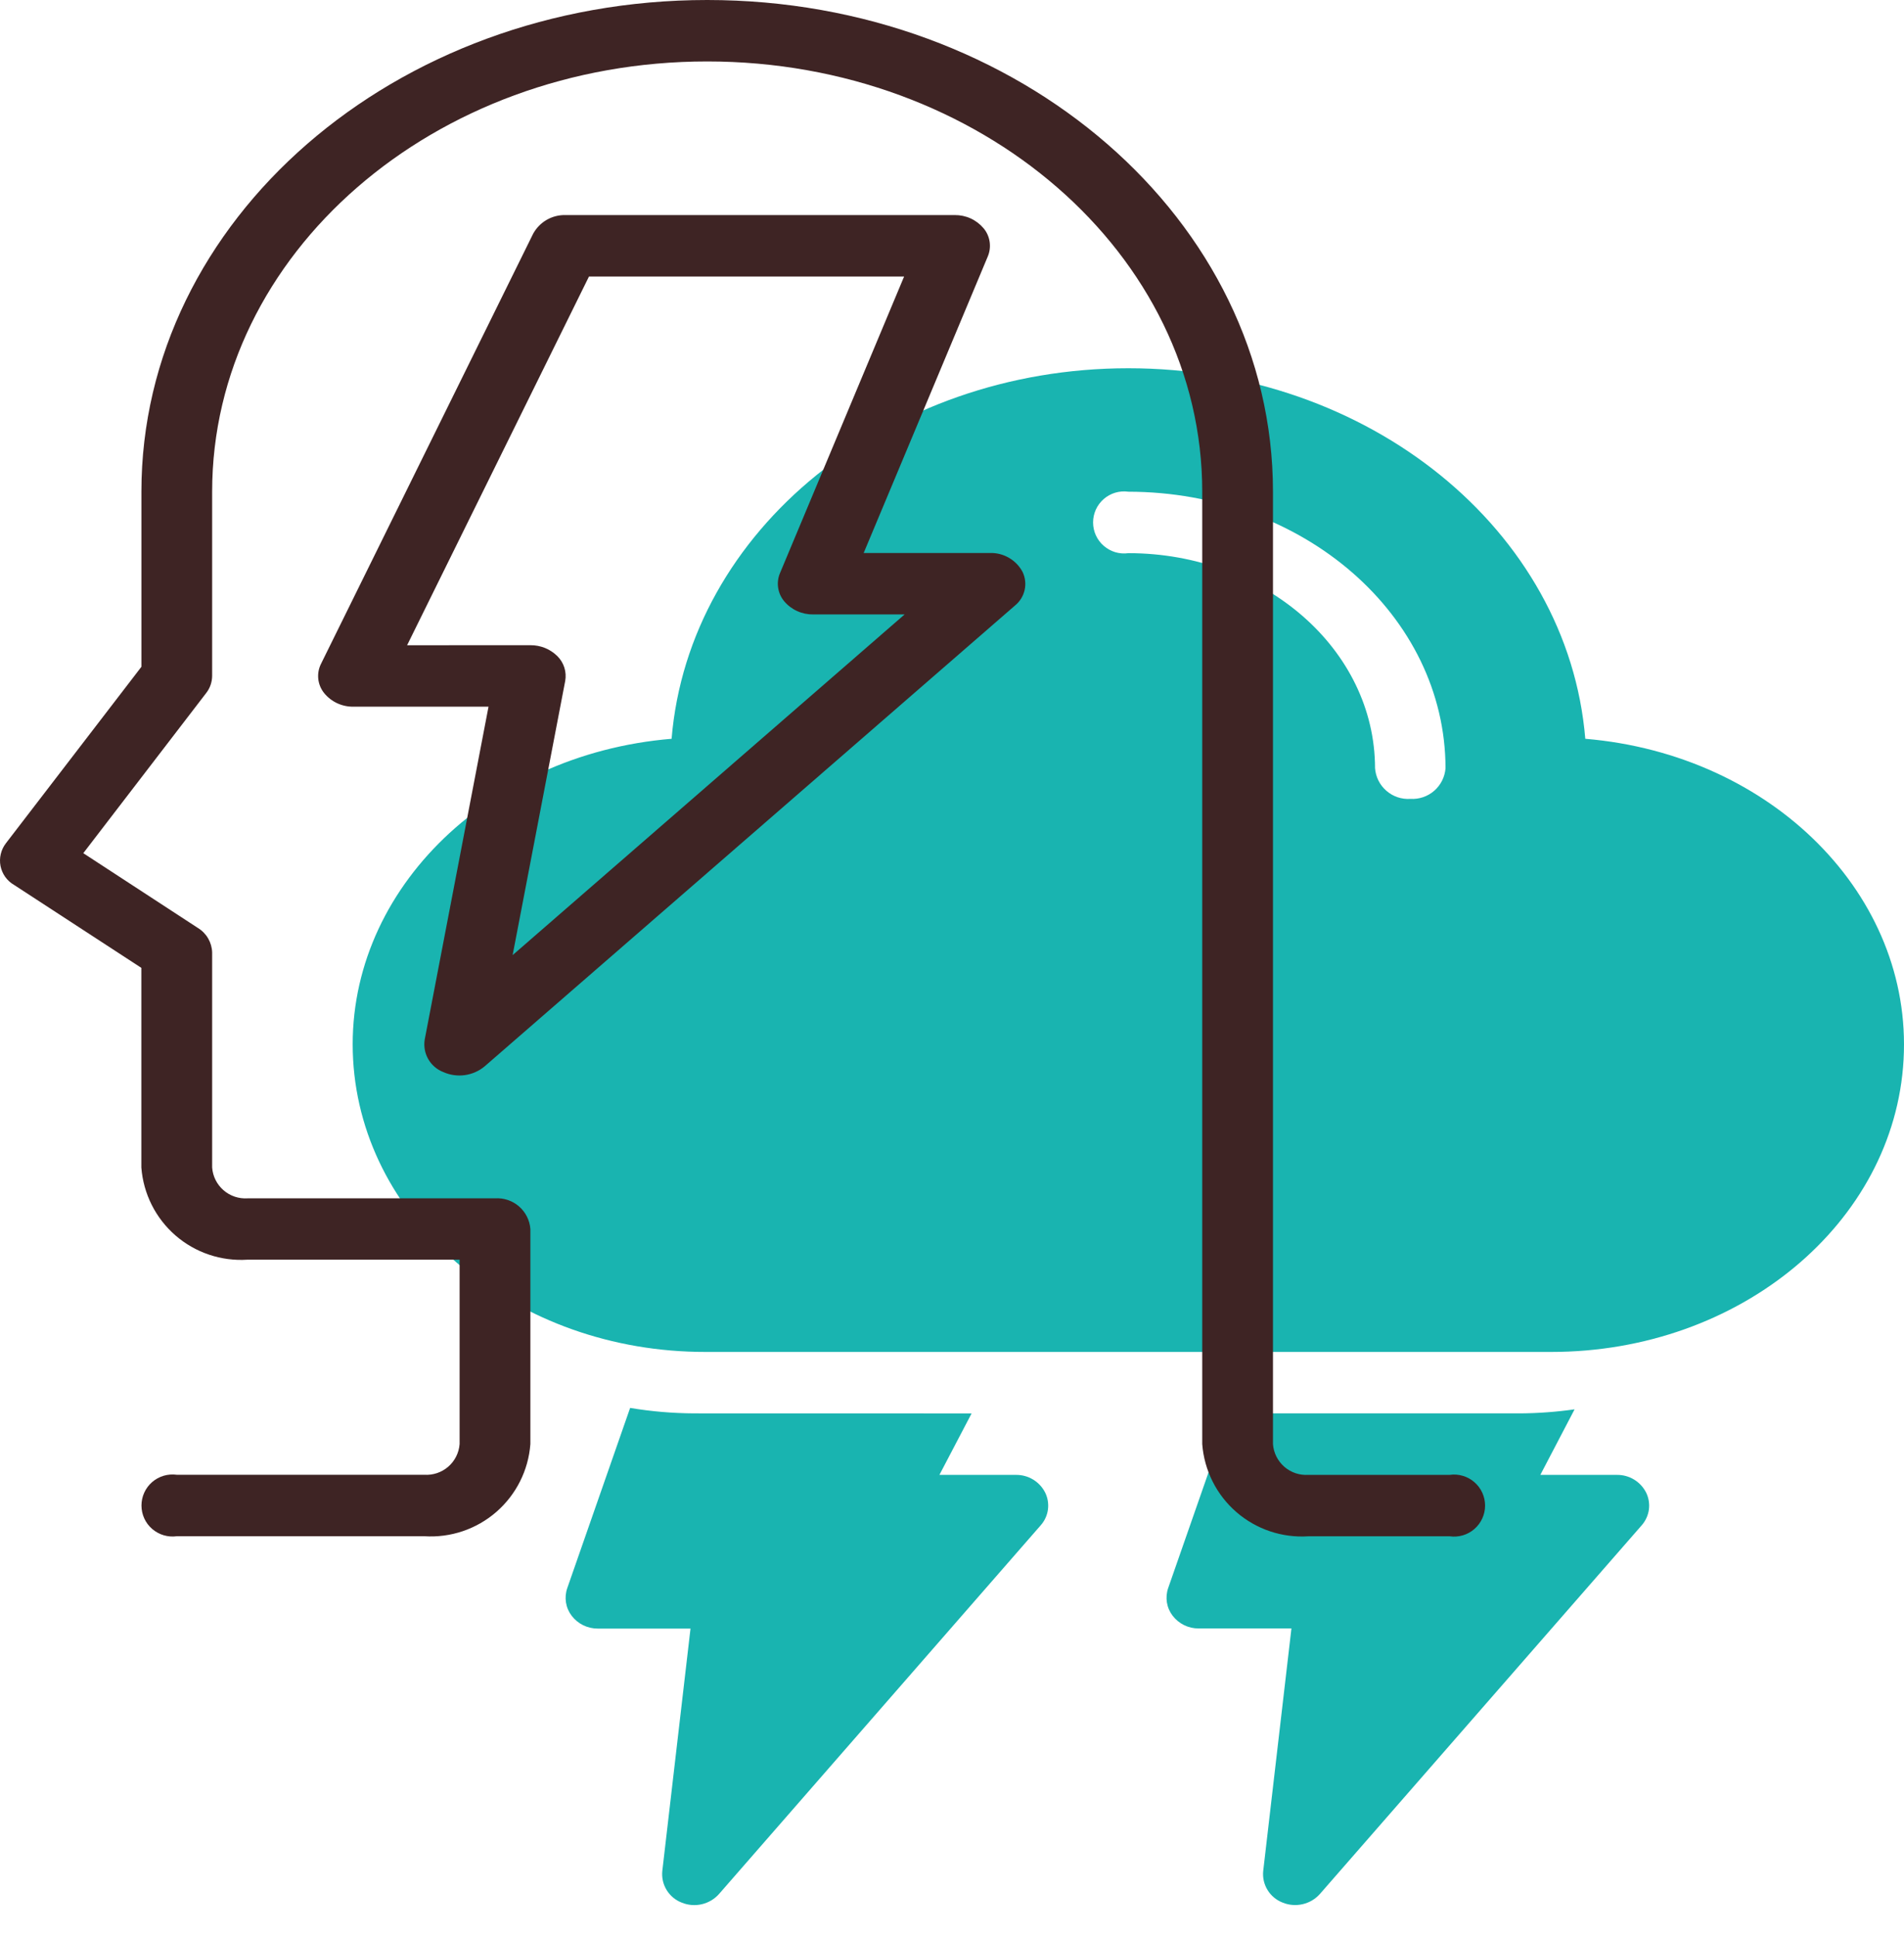
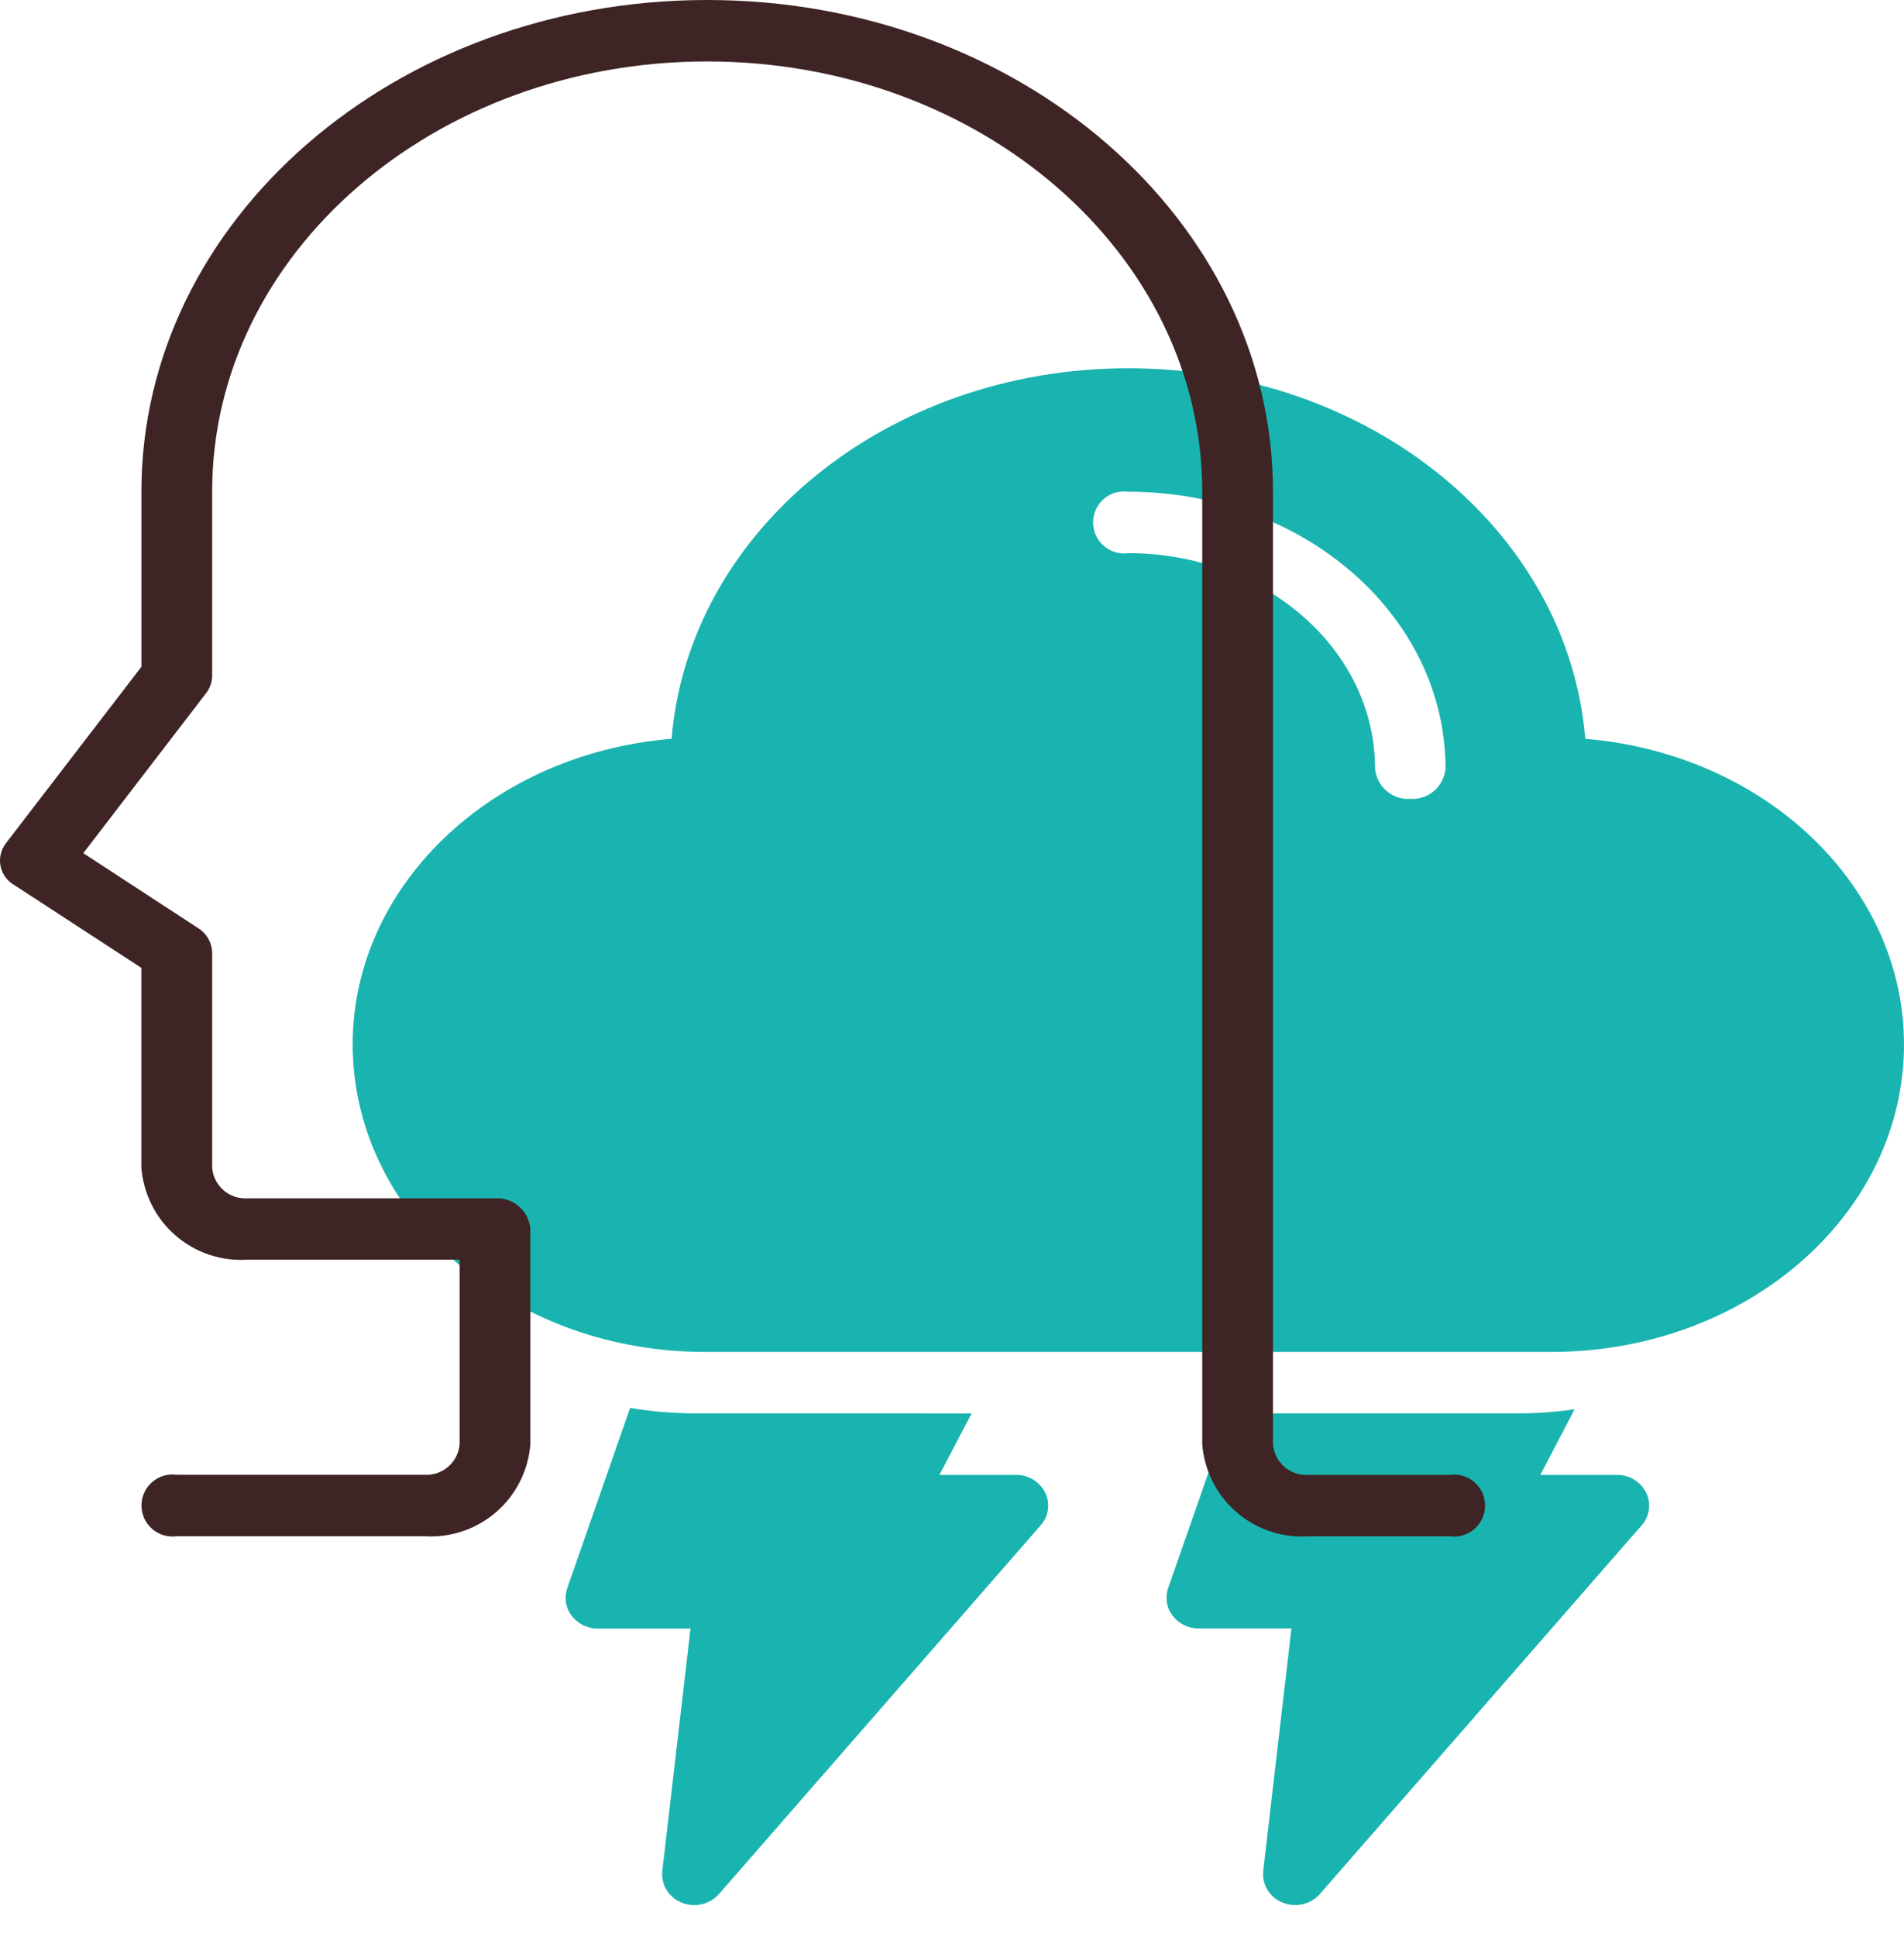
<svg xmlns="http://www.w3.org/2000/svg" width="59" height="60" viewBox="0 0 59 60" fill="none">
  <path d="M21.514 43.774C20.848 43.771 20.183 43.715 19.526 43.605L17.578 49.186C17.528 49.329 17.515 49.482 17.538 49.632C17.562 49.782 17.623 49.923 17.715 50.043C17.81 50.167 17.932 50.267 18.072 50.336C18.213 50.404 18.367 50.44 18.523 50.439H21.397L20.523 57.947C20.502 58.154 20.549 58.361 20.658 58.538C20.767 58.715 20.93 58.852 21.124 58.926C21.321 59.007 21.538 59.025 21.745 58.977C21.952 58.929 22.14 58.818 22.281 58.659L32.251 47.238C32.371 47.102 32.449 46.933 32.473 46.753C32.497 46.573 32.467 46.39 32.387 46.227C32.303 46.06 32.173 45.921 32.014 45.824C31.854 45.727 31.671 45.677 31.484 45.679H29.11L30.107 43.776L21.514 43.774Z" fill="#19B4B0" />
  <path d="M47.115 43.774H38.087L36.199 49.183C36.149 49.326 36.136 49.479 36.159 49.629C36.183 49.778 36.244 49.92 36.336 50.04C36.431 50.164 36.553 50.264 36.693 50.333C36.834 50.401 36.988 50.437 37.144 50.435H40.018L39.144 57.944C39.122 58.151 39.169 58.359 39.278 58.536C39.386 58.713 39.55 58.85 39.744 58.925C39.941 59.006 40.158 59.023 40.365 58.975C40.572 58.928 40.76 58.817 40.901 58.658L50.873 47.239C50.993 47.102 51.07 46.934 51.095 46.754C51.119 46.573 51.089 46.39 51.009 46.227C50.925 46.061 50.795 45.921 50.636 45.824C50.476 45.727 50.292 45.677 50.106 45.679H47.731L48.792 43.649C48.235 43.728 47.674 43.77 47.113 43.774H47.115Z" fill="#19B4B0" />
  <path d="M49.124 22.881C48.587 16.413 42.408 11.405 34.964 11.405C27.52 11.405 21.349 16.414 20.811 22.881C15.004 23.363 10.657 27.738 10.942 32.815C11.227 37.893 16.033 41.881 21.866 41.871H48.072C53.9 41.871 58.705 37.889 58.987 32.815C59.269 27.742 54.928 23.369 49.124 22.881ZM43.705 24.742C43.433 24.761 43.166 24.671 42.961 24.492C42.755 24.314 42.629 24.062 42.609 23.791C42.604 20.113 39.185 17.132 34.966 17.132C34.83 17.151 34.691 17.141 34.559 17.102C34.428 17.062 34.306 16.995 34.202 16.905C34.098 16.815 34.015 16.704 33.958 16.579C33.901 16.454 33.872 16.318 33.872 16.18C33.872 16.043 33.901 15.907 33.958 15.782C34.015 15.657 34.098 15.546 34.202 15.455C34.306 15.365 34.428 15.298 34.559 15.259C34.691 15.22 34.83 15.21 34.966 15.229C40.391 15.234 44.787 19.065 44.793 23.793C44.772 24.062 44.647 24.313 44.443 24.491C44.24 24.668 43.974 24.759 43.705 24.742Z" fill="#19B4B0" />
  <path d="M44.924 45.678H40.541C40.27 45.696 40.003 45.606 39.798 45.428C39.593 45.249 39.466 44.997 39.446 44.726V15.226C39.446 6.817 31.595 0 21.914 0C12.233 0 4.382 6.817 4.382 15.226V20.651L0.183 26.117C0.107 26.216 0.052 26.329 0.024 26.451C-0.005 26.572 -0.008 26.698 0.016 26.82C0.04 26.942 0.09 27.057 0.162 27.159C0.235 27.26 0.328 27.345 0.436 27.407L4.38 29.976V36.159C4.442 36.972 4.821 37.728 5.437 38.263C6.052 38.797 6.854 39.067 7.668 39.014H14.242V44.724C14.222 44.995 14.095 45.247 13.89 45.425C13.685 45.603 13.417 45.693 13.146 45.675H5.478C5.342 45.657 5.203 45.667 5.071 45.706C4.94 45.745 4.818 45.812 4.714 45.902C4.61 45.992 4.527 46.104 4.47 46.229C4.413 46.354 4.384 46.49 4.384 46.627C4.384 46.764 4.413 46.9 4.47 47.026C4.527 47.151 4.61 47.262 4.714 47.352C4.818 47.442 4.94 47.509 5.071 47.548C5.203 47.587 5.342 47.598 5.478 47.579H13.148C13.961 47.632 14.763 47.362 15.379 46.827C15.994 46.293 16.374 45.537 16.435 44.724V38.065C16.415 37.794 16.288 37.542 16.083 37.364C15.878 37.186 15.611 37.096 15.339 37.114H7.669C7.398 37.131 7.13 37.041 6.925 36.862C6.72 36.683 6.593 36.431 6.574 36.159V29.501C6.57 29.348 6.527 29.198 6.451 29.066C6.374 28.933 6.266 28.822 6.135 28.742L2.581 26.424L6.39 21.463C6.508 21.312 6.572 21.126 6.574 20.934V15.226C6.574 7.867 13.441 1.903 21.914 1.903C30.387 1.903 37.254 7.868 37.254 15.226V44.726C37.316 45.539 37.695 46.295 38.311 46.83C38.926 47.364 39.728 47.634 40.541 47.581H44.924C45.06 47.6 45.199 47.59 45.331 47.551C45.463 47.512 45.584 47.445 45.688 47.355C45.792 47.264 45.875 47.153 45.932 47.028C45.989 46.903 46.019 46.767 46.019 46.63C46.019 46.492 45.989 46.356 45.932 46.231C45.875 46.106 45.792 45.995 45.688 45.905C45.584 45.814 45.463 45.748 45.331 45.709C45.199 45.669 45.06 45.659 44.924 45.678Z" fill="#3E2424" />
-   <path d="M15.016 33.028L31.452 18.754C31.602 18.633 31.706 18.465 31.75 18.276C31.793 18.089 31.771 17.892 31.689 17.717C31.593 17.534 31.447 17.382 31.268 17.278C31.089 17.173 30.885 17.121 30.678 17.127H26.763L30.61 7.94C30.67 7.797 30.689 7.64 30.666 7.486C30.643 7.332 30.578 7.188 30.478 7.069C30.368 6.939 30.231 6.835 30.076 6.764C29.921 6.694 29.752 6.659 29.581 6.661H17.528C17.324 6.655 17.121 6.706 16.944 6.807C16.766 6.909 16.62 7.058 16.521 7.238L9.947 20.56C9.875 20.703 9.846 20.864 9.862 21.023C9.878 21.182 9.94 21.333 10.039 21.459C10.148 21.595 10.288 21.705 10.446 21.779C10.605 21.853 10.778 21.89 10.953 21.887H15.138L13.16 32.2C13.127 32.409 13.166 32.622 13.272 32.805C13.377 32.987 13.542 33.128 13.739 33.204C13.947 33.297 14.177 33.329 14.402 33.298C14.628 33.267 14.841 33.173 15.016 33.028ZM12.615 19.984L18.251 8.564H28.016L24.169 17.752C24.109 17.895 24.089 18.052 24.113 18.206C24.136 18.36 24.201 18.504 24.301 18.623C24.411 18.753 24.549 18.857 24.704 18.927C24.859 18.997 25.028 19.032 25.198 19.029H28.032L15.885 29.581L17.514 21.092C17.539 20.953 17.53 20.81 17.488 20.676C17.445 20.541 17.37 20.419 17.27 20.32C17.159 20.211 17.029 20.125 16.885 20.067C16.741 20.01 16.587 19.981 16.433 19.983L12.615 19.984Z" fill="#3E2424" />
</svg>